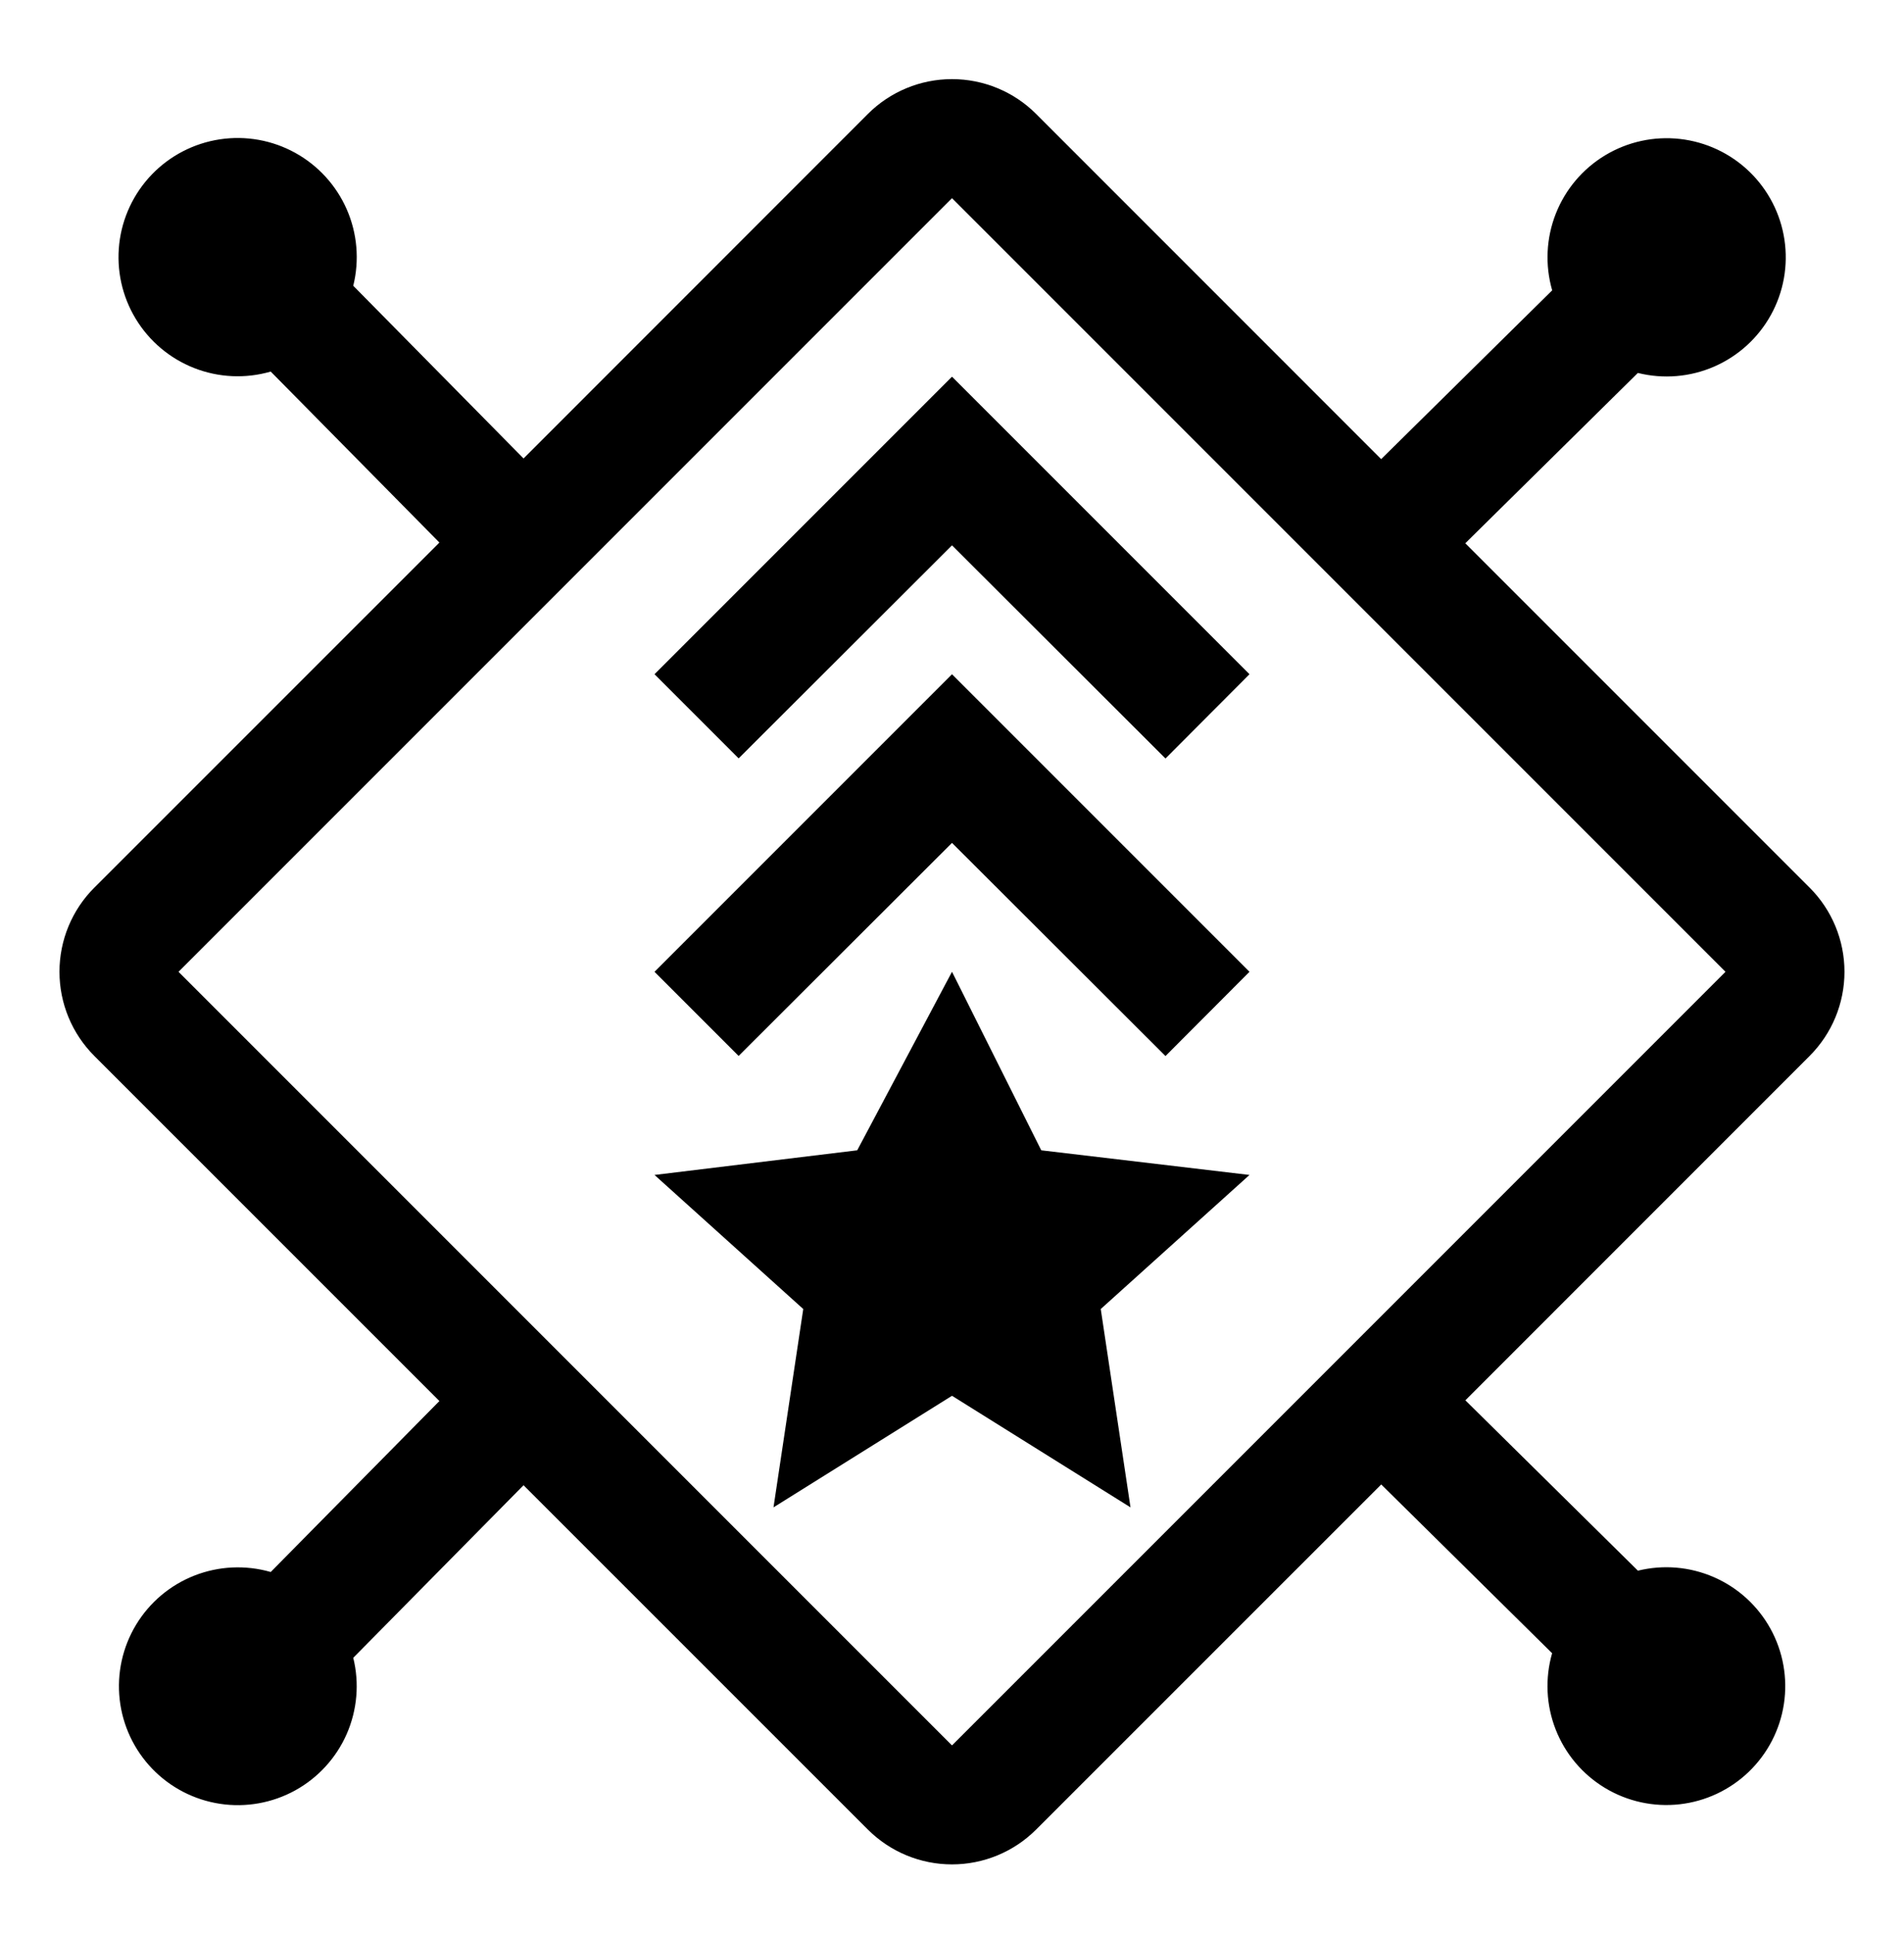
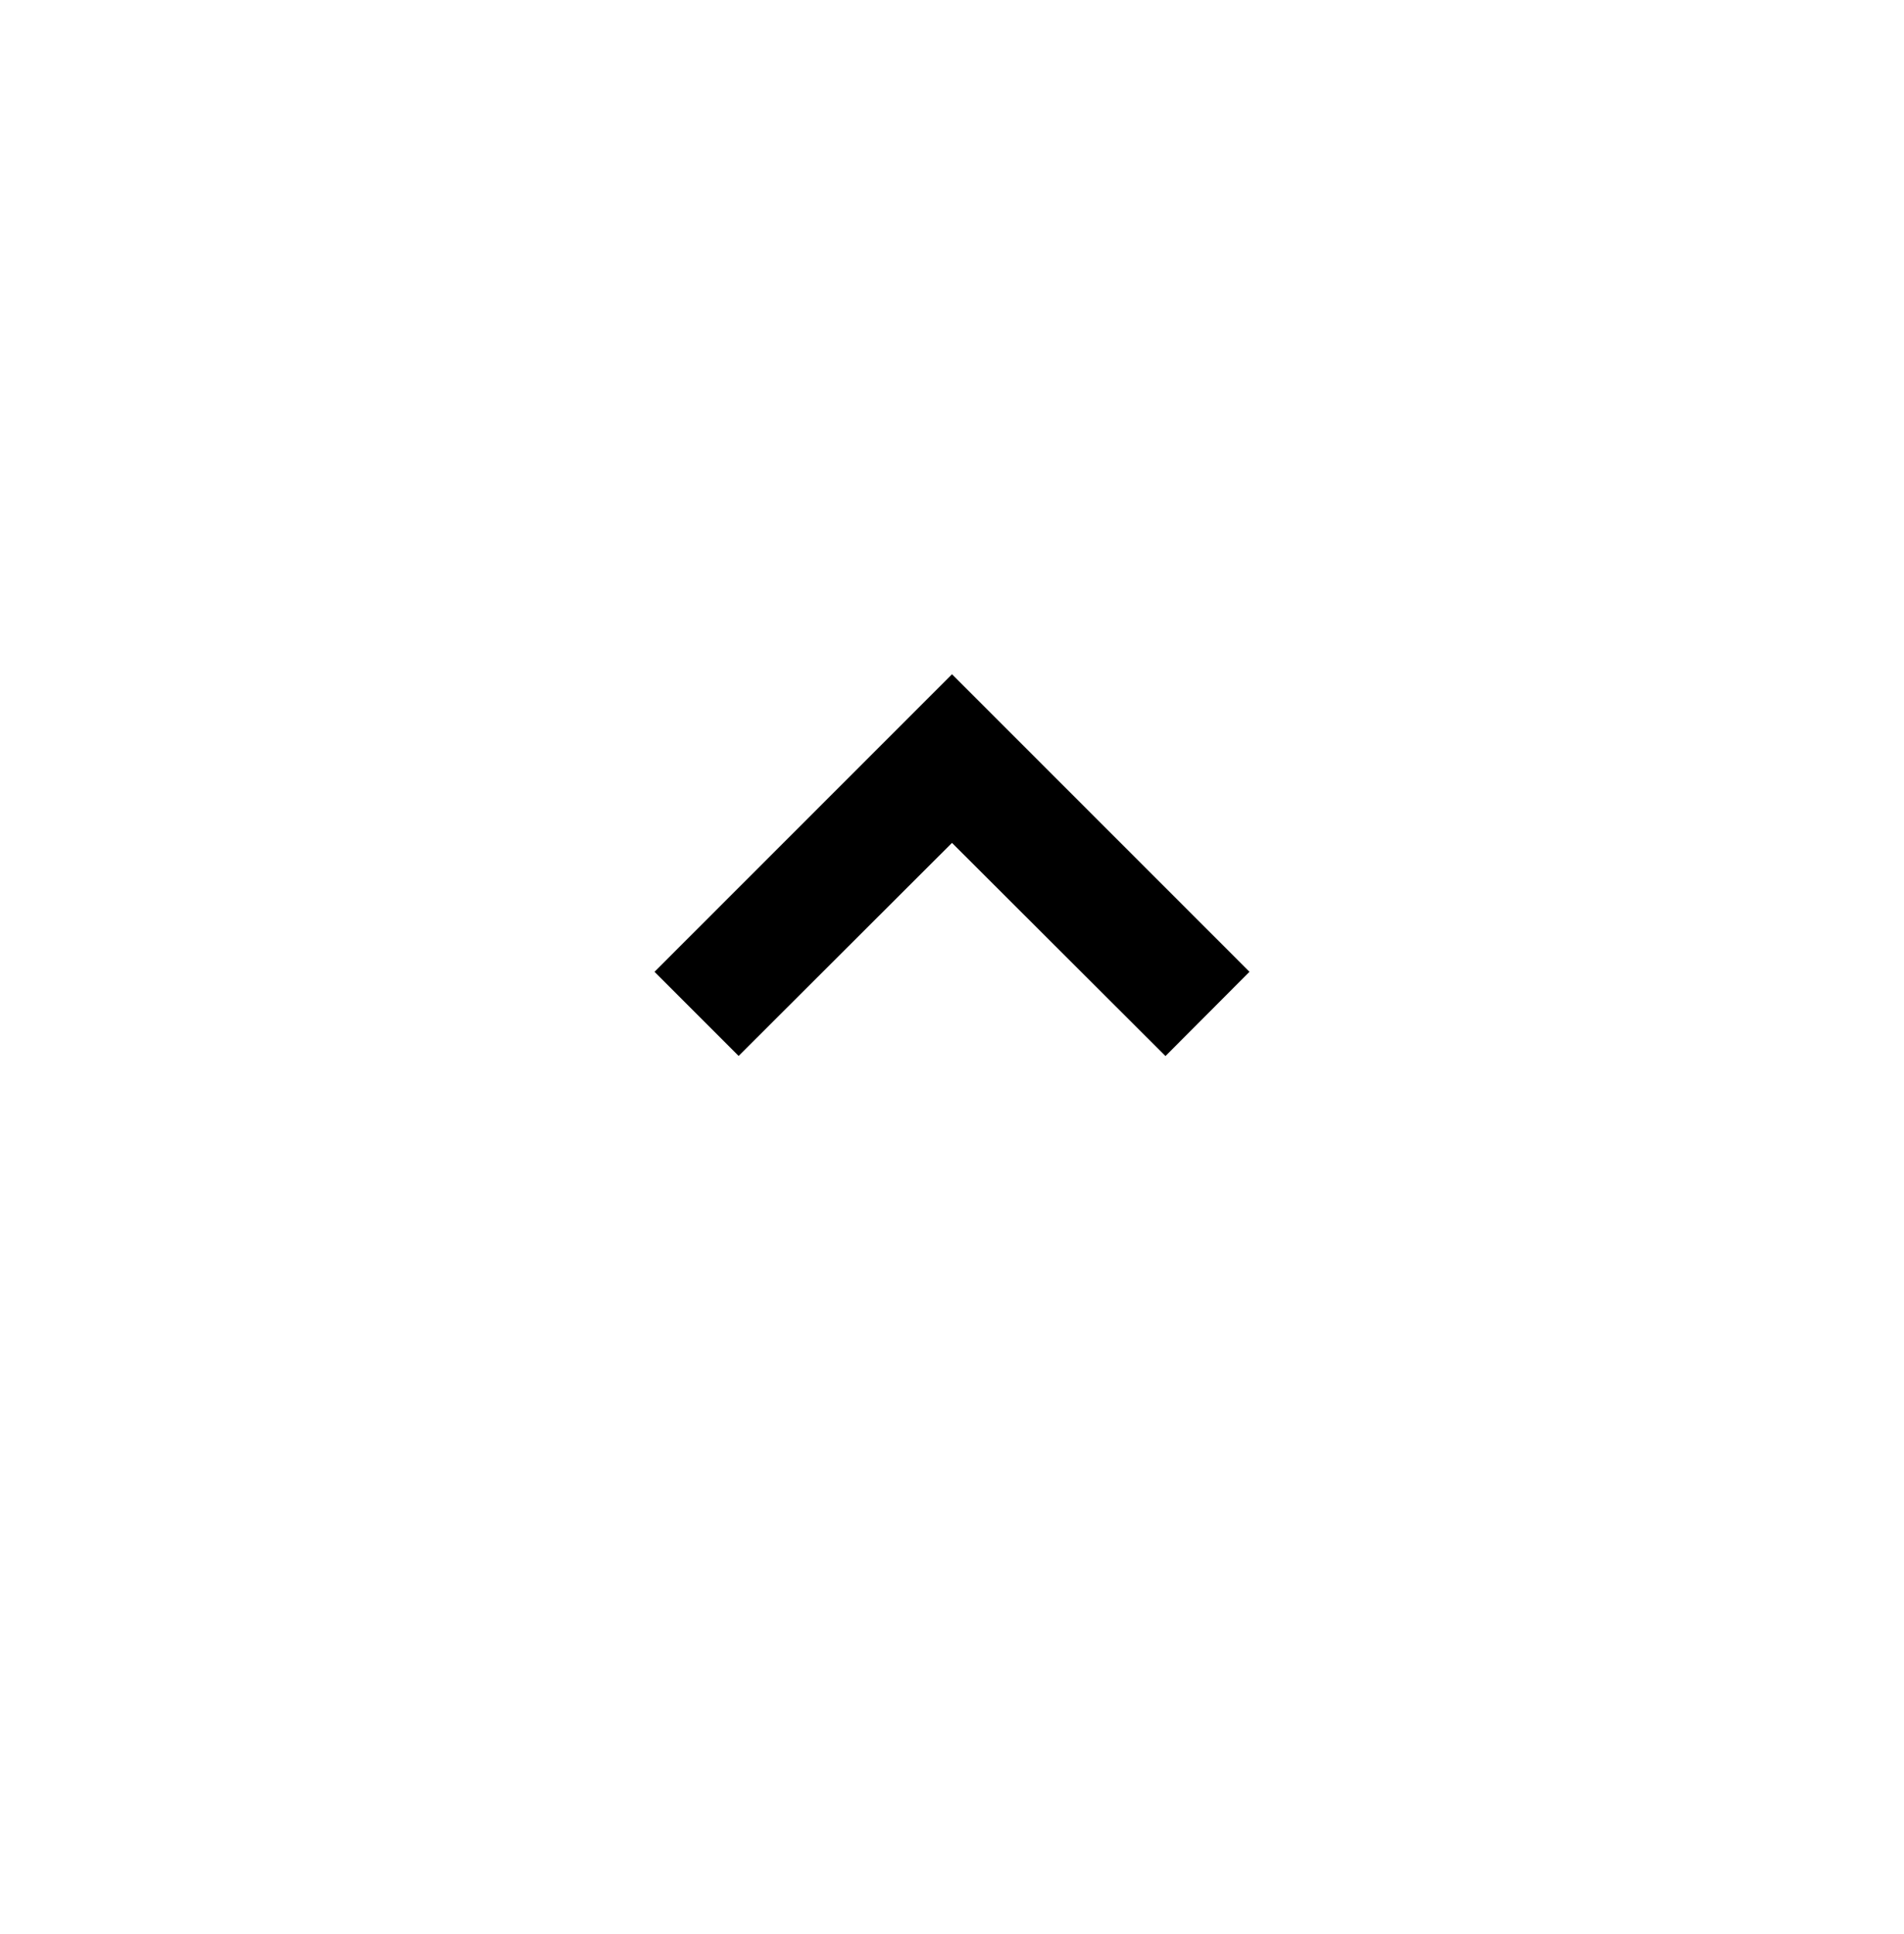
<svg xmlns="http://www.w3.org/2000/svg" width="64" height="65" viewBox="0 0 64 65" fill="none">
-   <path d="M32 32.66L28.814 38.66L22 39.488L27 43.994L26 50.66L32 46.91L38 50.66L37 43.994L42 39.488L35 38.66L32 32.66Z" fill="black" />
  <path d="M24.828 35.488L32 28.328L39.176 35.492L42 32.66L32 22.66L22 32.66L24.828 35.488Z" fill="black" />
-   <path d="M24.828 25.488L32 18.328L39.176 25.492L42 22.66L32 12.66L22 22.66L24.828 25.488Z" fill="black" />
-   <path d="M60.828 35.488C61.578 34.738 61.999 33.721 61.999 32.66C61.999 31.599 61.578 30.582 60.828 29.832L49.254 18.258L55.054 12.534C55.91 12.747 56.812 12.672 57.62 12.32C58.428 11.968 59.098 11.359 59.525 10.587C59.952 9.816 60.112 8.925 59.981 8.054C59.85 7.182 59.435 6.378 58.8 5.766C58.165 5.154 57.346 4.769 56.47 4.67C55.594 4.571 54.71 4.764 53.955 5.219C53.2 5.674 52.616 6.365 52.294 7.186C51.972 8.007 51.93 8.911 52.174 9.758L46.426 15.43L34.828 3.83C34.078 3.08 33.061 2.659 32 2.659C30.939 2.659 29.922 3.08 29.172 3.83L17.598 15.408L11.874 9.604C12.086 8.748 12.01 7.847 11.657 7.039C11.304 6.231 10.694 5.562 9.922 5.136C9.151 4.71 8.26 4.551 7.388 4.683C6.517 4.815 5.713 5.231 5.102 5.866C4.491 6.501 4.106 7.321 4.008 8.197C3.91 9.073 4.104 9.957 4.56 10.711C5.016 11.466 5.708 12.049 6.528 12.37C7.349 12.692 8.253 12.733 9.1 12.488L14.77 18.234L3.17 29.832C2.42 30.582 1.999 31.599 1.999 32.66C1.999 33.721 2.42 34.738 3.17 35.488L14.77 47.086L9.1 52.832C8.255 52.589 7.353 52.631 6.535 52.952C5.716 53.273 5.026 53.855 4.572 54.608C4.118 55.361 3.925 56.243 4.023 57.117C4.121 57.991 4.505 58.808 5.114 59.442C5.724 60.076 6.525 60.491 7.395 60.623C8.264 60.755 9.153 60.596 9.923 60.172C10.693 59.747 11.302 59.08 11.655 58.275C12.007 57.469 12.085 56.57 11.874 55.716L17.598 49.916L29.172 61.488C29.922 62.238 30.939 62.659 32 62.659C33.061 62.659 34.078 62.238 34.828 61.488L46.428 49.89L52.172 55.562C51.929 56.407 51.971 57.309 52.292 58.127C52.613 58.946 53.196 59.636 53.949 60.09C54.702 60.544 55.583 60.737 56.457 60.639C57.331 60.541 58.148 60.157 58.782 59.548C59.416 58.938 59.831 58.137 59.963 57.267C60.095 56.398 59.936 55.509 59.512 54.739C59.087 53.969 58.42 53.36 57.615 53.008C56.809 52.655 55.91 52.578 55.056 52.788L49.256 47.062L60.828 35.488ZM32 58.66L6 32.66L32 6.66L58 32.66L32 58.66Z" fill="black" />
</svg>